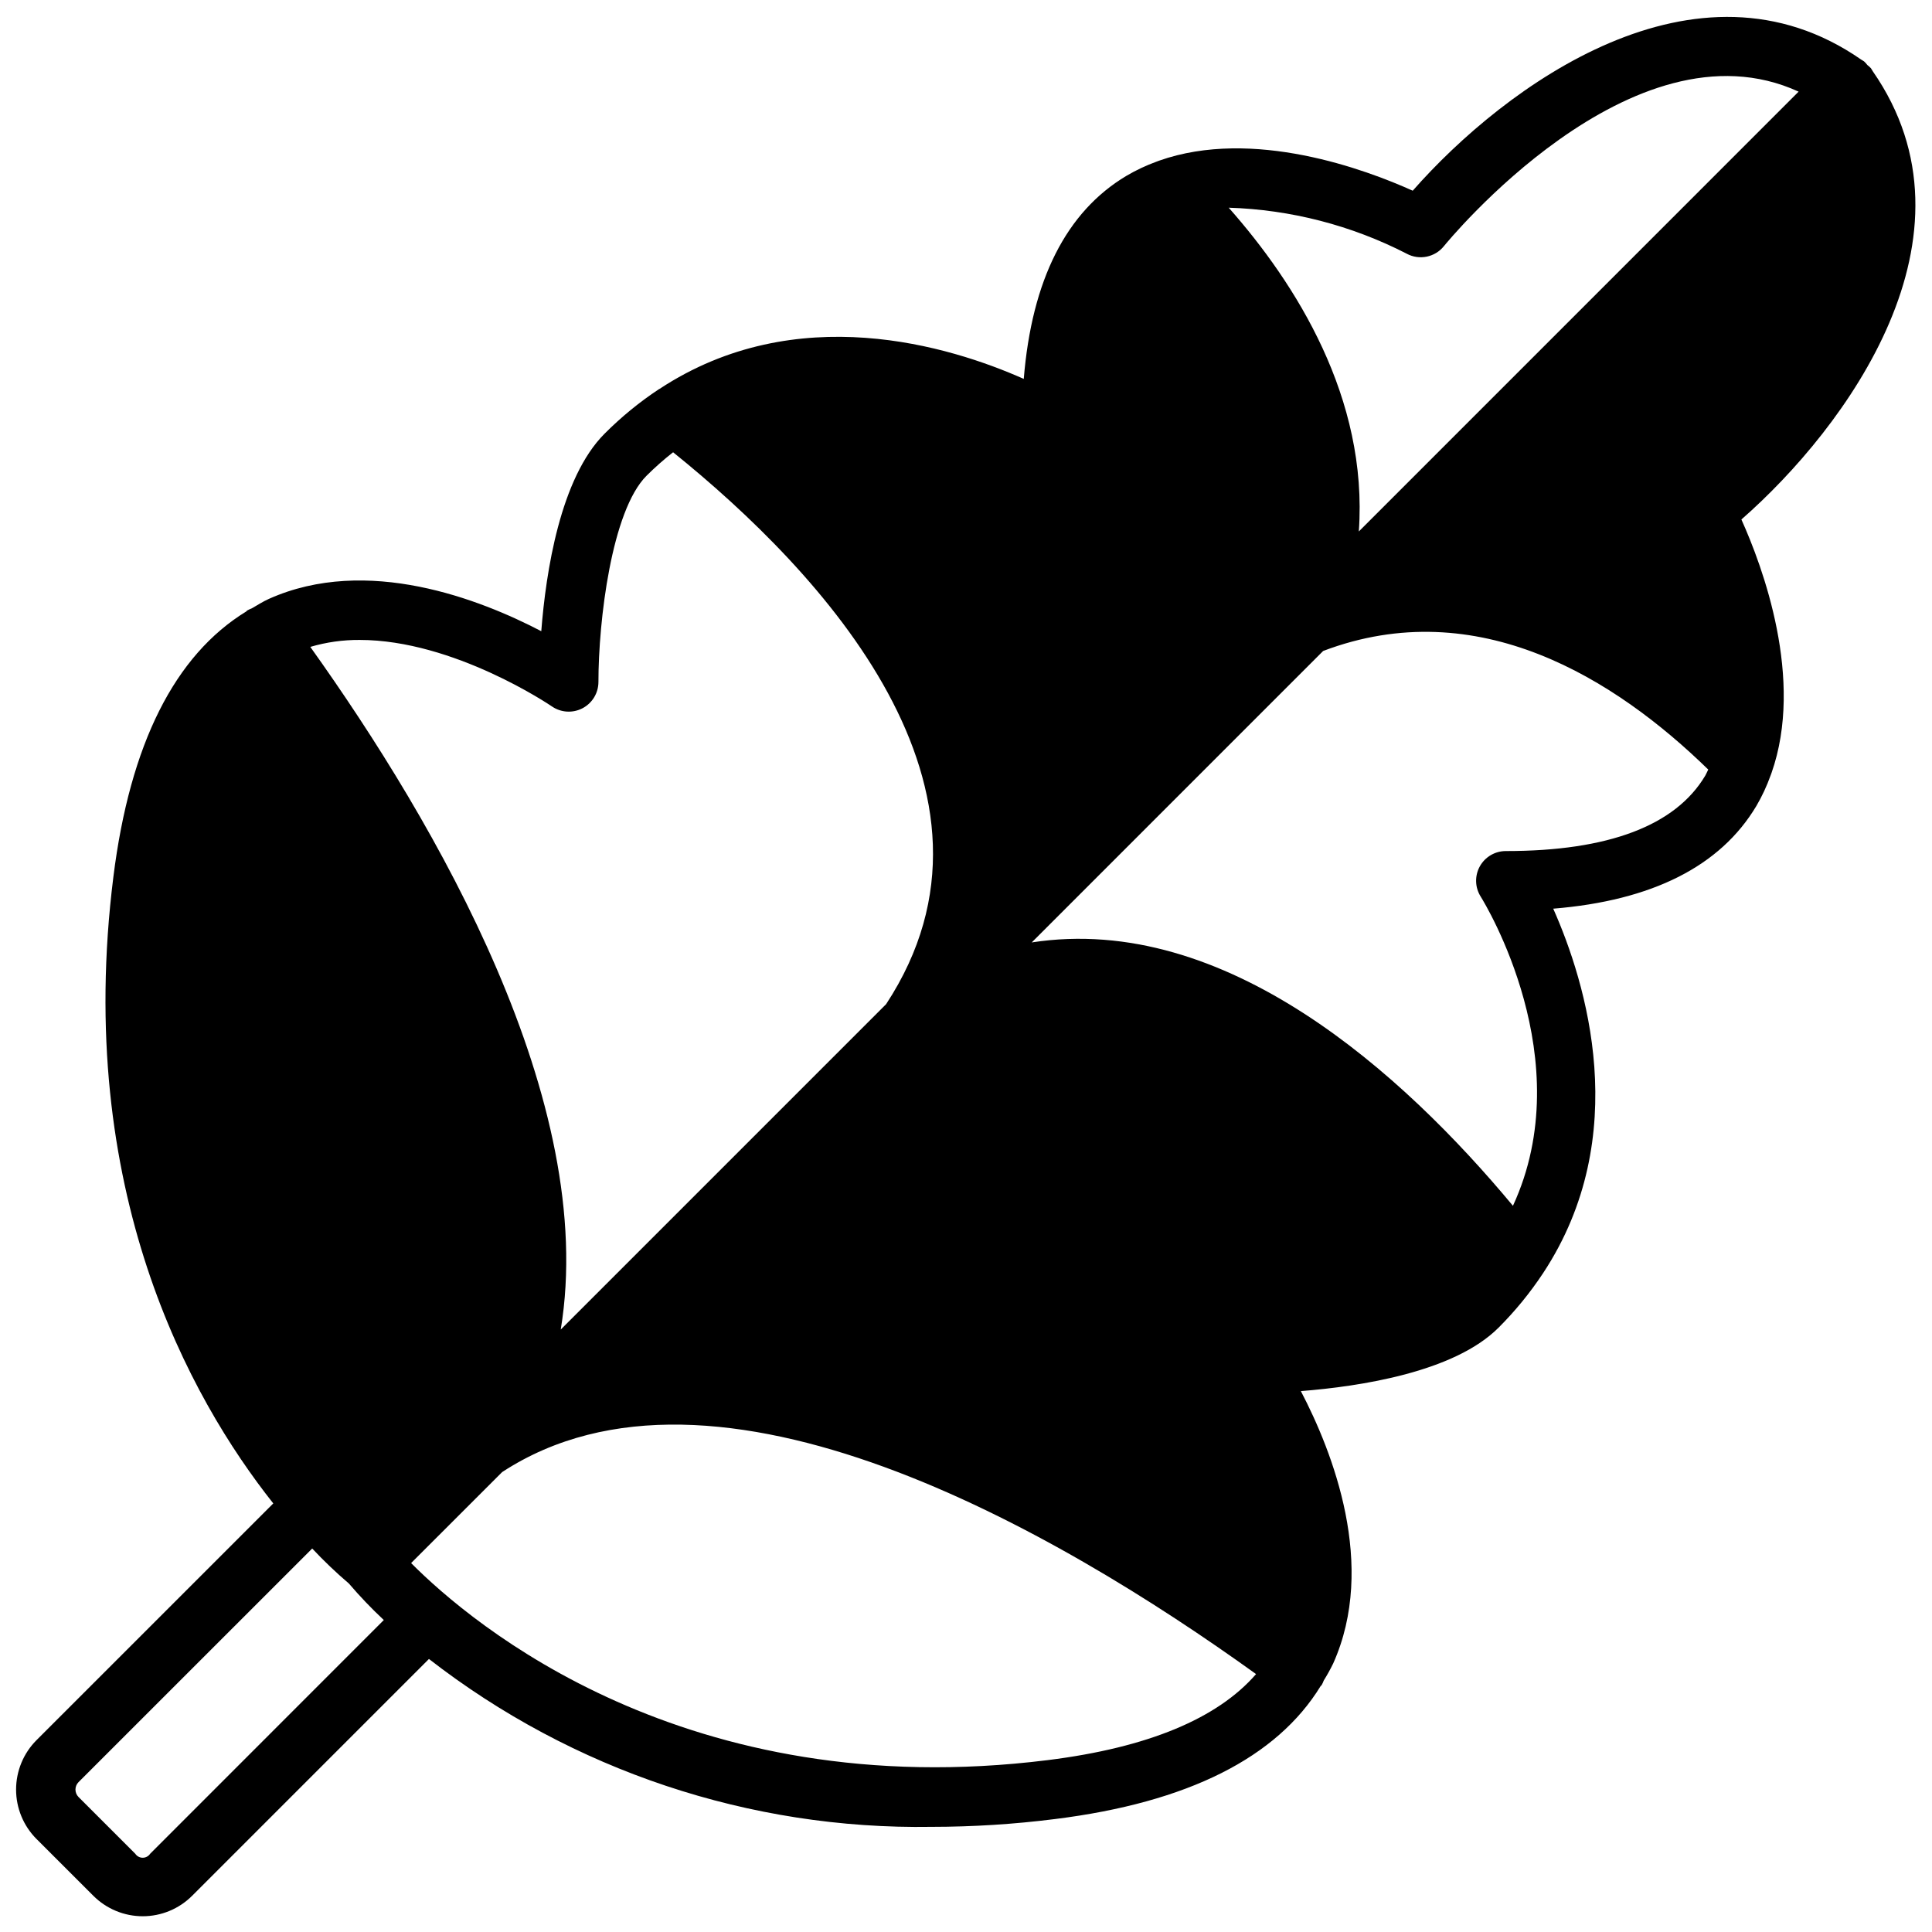
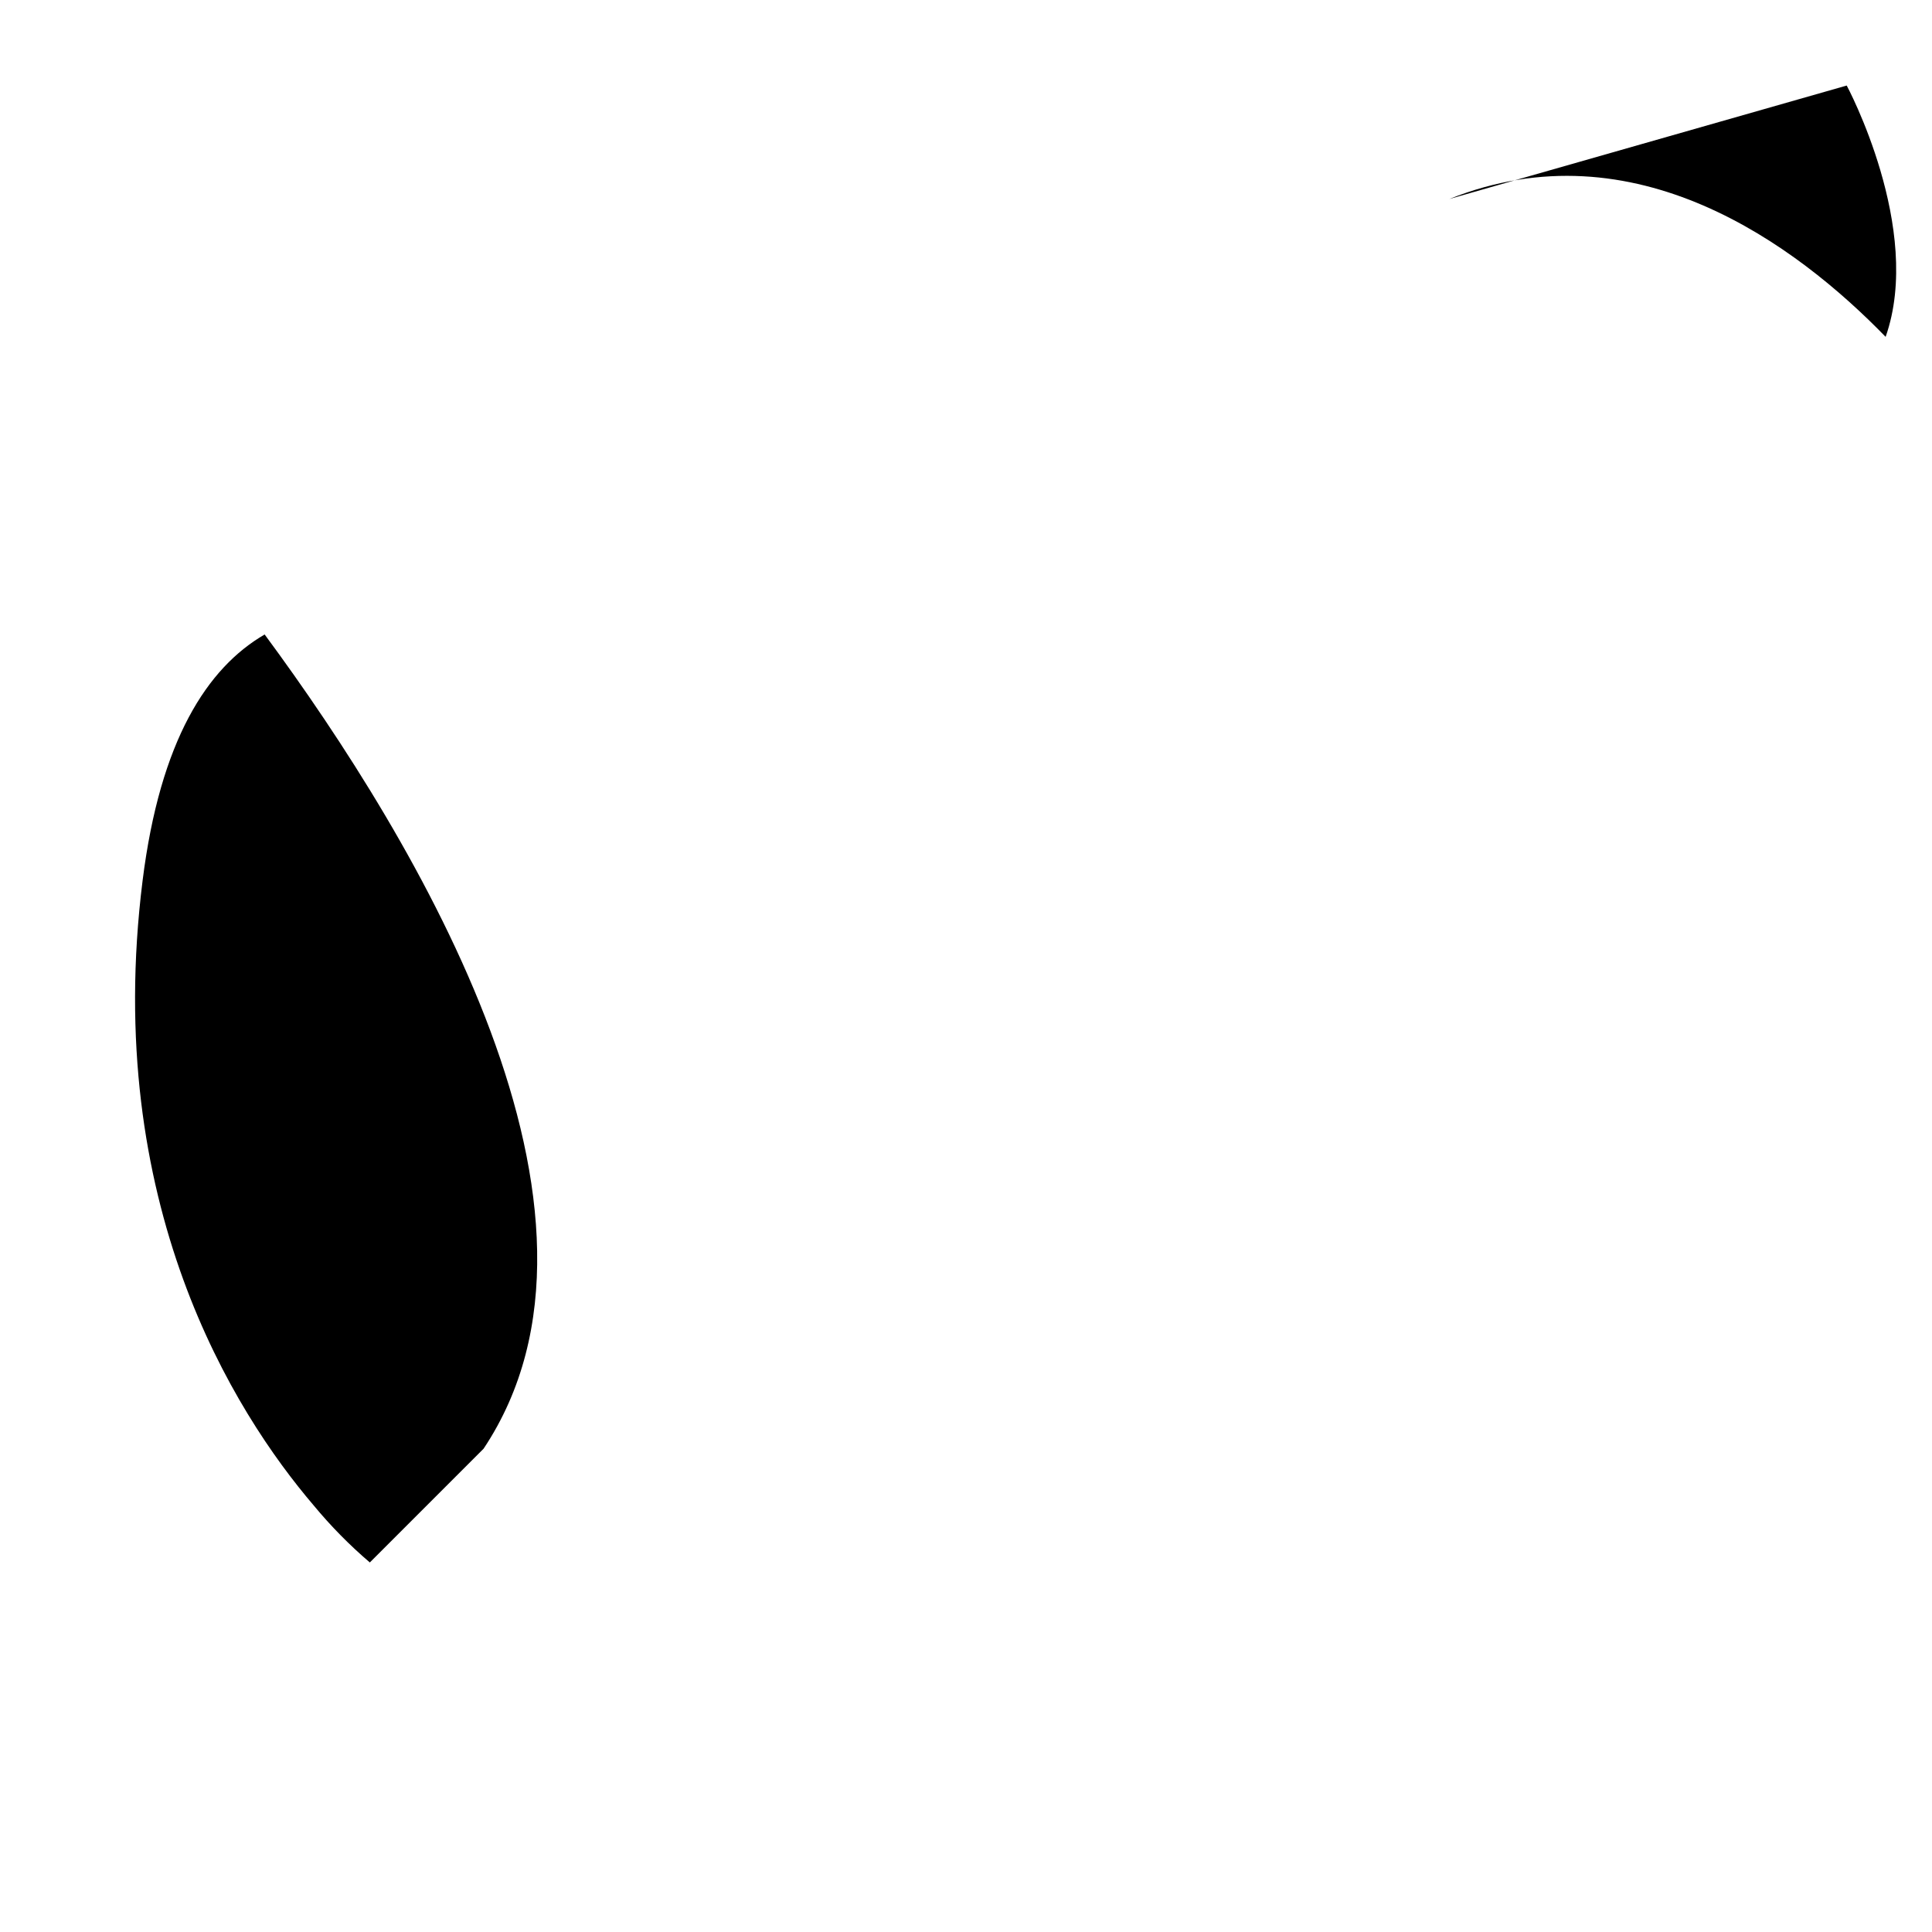
<svg xmlns="http://www.w3.org/2000/svg" width="800px" height="800px" version="1.1" viewBox="144 144 512 512">
  <defs>
    <clipPath id="a">
-       <path d="m148.09 148.09h503.81v503.81h-503.81z" />
-     </clipPath>
+       </clipPath>
  </defs>
-   <path d="m633.4 166.67c37.629 52.664-37.629 112.89-37.629 112.89s20.387 37.941 10.312 66.598c-23.695-24.402-66.52-56.207-115.64-36.527z" />
-   <path d="m453.92 193.99c24.402 23.695 56.207 66.52 36.527 115.64l-105.41 105.41c43.219-64.785-22.121-129.65-62.504-161.06 46.051-30.938 100.13 2.992 100.13 2.992 0-39.676 13.93-56.914 31.25-62.977z" />
-   <path d="m546.1 477.54c-3.094 4.582-6.625 8.852-10.547 12.75-15.035 15.035-60.223 15.035-60.223 15.035s32.355 46.762 12.594 80.609c-54.789-40.461-153.27-99.66-215.77-58.016l112.89-112.88c64.863-43.219 129.65 22.121 161.06 62.504z" />
+   <path d="m633.4 166.67s20.387 37.941 10.312 66.598c-23.695-24.402-66.52-56.207-115.64-36.527z" />
  <path d="m214.14 312.15c40.461 54.789 99.66 153.27 58.016 215.77l-30.148 30.148c-5.387-4.602-10.363-9.66-14.879-15.117-21.098-24.719-56.051-79.977-45.344-165.55 4.644-37.234 17.16-56.441 32.355-65.258z" />
  <g clip-path="url(#a)">
-     <path d="m640.29 162.85-0.094-0.148c-0.141-0.195-0.227-0.41-0.371-0.605v-0.004c-0.289-0.309-0.605-0.594-0.945-0.852-0.266-0.355-0.562-0.684-0.891-0.98-0.203-0.148-0.426-0.242-0.637-0.395l-0.094-0.055c-43.691-30.395-94.465 6.965-118.87 34.73-12.453-5.621-42.344-16.75-67.219-7.957-0.211 0.078-0.418 0.141-0.621 0.234h-0.004c-2.789 1.012-5.477 2.281-8.035 3.785-15.941 9.516-25.066 27.59-27.199 53.812-19.484-8.66-60.23-21.254-96.543 2.66h-0.047v0.004c-5.219 3.445-10.074 7.414-14.492 11.848-11.754 11.754-15.562 36.652-16.781 52.348-16.184-8.445-46.199-20.199-72.195-8.559-1.574 0.699-3.008 1.645-4.504 2.496-0.434 0.16-0.855 0.359-1.258 0.59-0.086 0.062-0.125 0.156-0.203 0.227-18.949 11.594-30.844 35.141-35.242 70.375-10.395 82.941 20.203 138.01 42.379 166.02l-62.754 62.742c-3.465 3.477-5.406 8.184-5.406 13.09s1.941 9.613 5.406 13.09l15.066 15.055c3.469 3.473 8.18 5.426 13.09 5.426 4.914 0 9.621-1.953 13.094-5.426l62.754-62.754v-0.004c38.055 29.57 85.062 45.266 133.25 44.492 10.93-0.008 21.848-0.699 32.691-2.07 35.25-4.402 58.797-16.312 70.391-35.273 0.062-0.07 0.148-0.094 0.211-0.172h0.004c0.234-0.406 0.43-0.832 0.59-1.27 0.91-1.457 1.742-2.961 2.496-4.504 11.637-25.977-0.102-56-8.566-72.188 15.695-1.227 40.613-5.031 52.363-16.781h0.004c4.43-4.426 8.402-9.289 11.855-14.516 23.93-36.328 11.32-77.074 2.66-96.551 26.223-2.141 44.305-11.258 53.82-27.199v0.004c1.508-2.578 2.773-5.285 3.777-8.094 0.094-0.211 0.164-0.426 0.242-0.645 8.77-24.875-2.363-54.75-7.973-67.203 27.797-24.352 65.176-75.117 34.797-118.82zm-123.5 48.387c3.344 1.797 7.496 0.949 9.871-2.016 0.527-0.652 49.871-61.18 93.992-40.934l-116.55 116.56c2.496-35.344-16.672-65.668-34.48-85.805 16.434 0.512 32.547 4.676 47.172 12.191zm-98.293 52.422c2.43 1.516 5.488 1.598 7.988 0.207 2.504-1.387 4.059-4.023 4.059-6.883 0-27.129 6.723-44.918 19.988-52.852 0.52-0.316 1.078-0.512 1.613-0.789 23.969 24.578 46.996 61.055 31.418 102.05l-77.223 77.223c7.926-51.332-34.801-98.398-69.801-127.53 38.688-17.836 79.895 7.281 81.957 8.566zm-128.25 67.539c2.406 1.664 5.535 1.852 8.129 0.496 2.59-1.359 4.211-4.039 4.215-6.965 0-16.215 3.481-45.391 12.746-54.648 2.219-2.215 4.574-4.293 7.043-6.227 39.359 31.715 93.598 89.633 56.449 146.26l-86.227 86.23c9.941-60.191-32.891-134.05-66.367-180.91h-0.004c4.246-1.25 8.652-1.871 13.078-1.844 25.023 0 50.625 17.391 50.938 17.609zm-100.61 47.188c3.32-26.566 11.02-44.957 22.828-55.168 38.109 52.988 90.426 143.36 53.477 199.82l-24.098 24.09c-16.207-16.117-64.195-72.836-52.207-168.75zm-5.848 256.88c-0.438 0.66-1.176 1.055-1.969 1.055-0.789 0-1.531-0.395-1.969-1.055l-15.043-15.043c-1.082-1.09-1.082-2.848 0-3.938l61.93-61.914c3.066 3.273 6.312 6.371 9.723 9.281 2.902 3.394 5.988 6.625 9.25 9.676zm237.91-24.82c-95.891 11.98-152.65-36.008-168.75-52.215l24.121-24.113c56.441-36.902 146.8 15.383 199.8 53.531-10.219 11.77-28.609 19.477-55.176 22.797zm53.664-112.96h-0.004c-2.926 0-5.609 1.625-6.969 4.215-1.359 2.59-1.168 5.723 0.492 8.129 0.262 0.371 24.223 35.723 15.742 63.992-46.855-33.473-120.71-76.258-180.87-66.344l86.215-86.223c56.625-37.133 114.55 17.145 146.25 56.465-1.934 2.465-4.008 4.816-6.219 7.039-9.266 9.242-38.43 12.711-54.648 12.727zm67.699-127.95v0.004c-2.867-0.004-5.504 1.551-6.894 4.055-1.387 2.508-1.305 5.57 0.219 7.996 1.273 2.047 26.41 43.297 8.559 81.957-29.125-35-76.168-77.727-127.53-69.793l77.234-77.242c40.996-15.555 77.477 7.453 102.05 31.426-0.277 0.535-0.48 1.094-0.789 1.613-7.891 13.258-25.684 19.988-52.809 19.988zm45.746-86.246-0.004 0.004c7.519 14.621 11.684 30.734 12.188 47.168-20.129-17.797-50.453-37-85.805-34.48l116.6-116.55c20.277 44.137-40.273 93.473-40.934 93.992-2.961 2.375-3.805 6.527-2.008 9.871z" />
-   </g>
+     </g>
</svg>